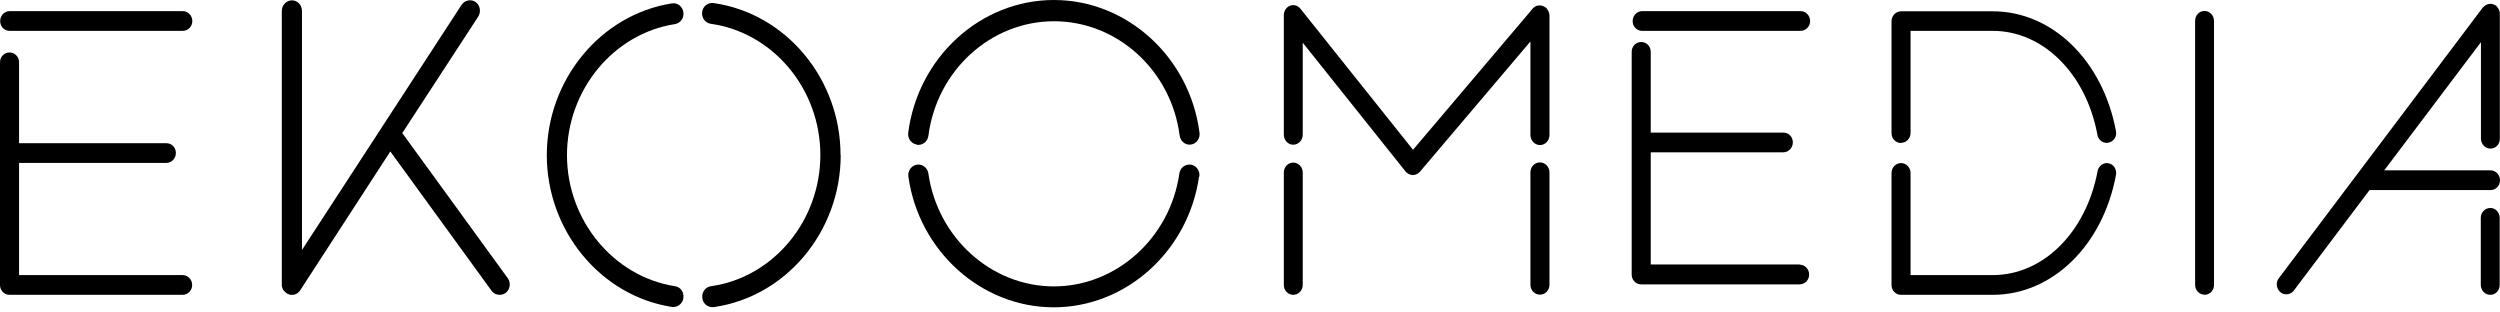
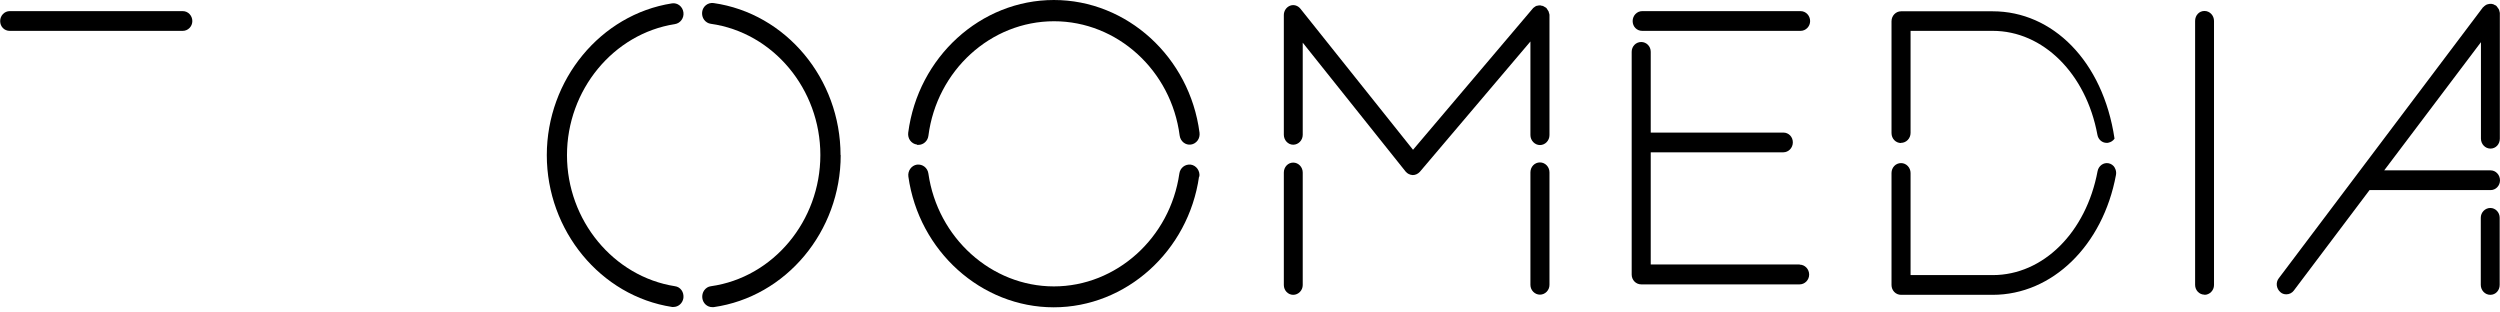
<svg xmlns="http://www.w3.org/2000/svg" width="272" height="34" viewBox="0 0 272 34" fill="none">
  <path d="M195.905 1.211H178.669C178.106 1.211 177.632 1.689 177.632 2.294C177.632 2.9 178.089 3.358 178.669 3.358H195.905C196.467 3.358 196.941 2.881 196.941 2.294C196.941 1.707 196.484 1.211 195.905 1.211Z" fill="black" />
  <path d="M195.817 28.774H179.6V16.571H194.025C194.587 16.571 195.061 16.094 195.061 15.489C195.061 14.883 194.605 14.424 194.025 14.424H179.6V5.634C179.6 5.047 179.143 4.57 178.563 4.57C177.983 4.57 177.527 5.047 177.527 5.634V29.875C177.527 30.463 177.983 30.94 178.563 30.94H195.799C196.362 30.94 196.836 30.463 196.836 29.875C196.836 29.288 196.379 28.793 195.799 28.793L195.817 28.774Z" fill="black" />
  <path d="M19.889 1.211H1.054C0.492 1.211 0.018 1.689 0.018 2.294C0.018 2.9 0.474 3.358 1.054 3.358H19.889C20.451 3.358 20.926 2.881 20.926 2.294C20.926 1.707 20.469 1.211 19.889 1.211Z" fill="black" />
-   <path d="M19.889 29.93H2.073V17.727H18.097C18.659 17.727 19.134 17.25 19.134 16.644C19.134 16.038 18.677 15.58 18.097 15.58H2.073V6.771C2.073 6.184 1.616 5.707 1.037 5.707C0.457 5.707 0 6.184 0 6.771V31.013C0 31.6 0.457 32.077 1.037 32.077H19.872C20.434 32.077 20.908 31.6 20.908 31.013C20.908 30.425 20.451 29.93 19.872 29.93H19.889Z" fill="black" />
  <path d="M140.7 17.69C140.138 17.69 139.681 18.167 139.681 18.773V31.013C139.681 31.6 140.138 32.077 140.7 32.077C141.262 32.077 141.737 31.6 141.737 31.013V18.773C141.737 18.185 141.28 17.69 140.7 17.69Z" fill="black" />
  <path d="M168.583 30.994V18.754C168.583 18.167 168.127 17.671 167.547 17.671C166.967 17.671 166.51 18.148 166.51 18.754V30.994C166.51 31.581 166.985 32.058 167.547 32.058C168.109 32.058 168.583 31.581 168.583 30.994Z" fill="black" />
  <path d="M166.51 4.514V14.699C166.51 15.286 166.985 15.782 167.547 15.782C168.109 15.782 168.583 15.305 168.583 14.699V1.615C168.583 1.615 168.583 1.541 168.548 1.486V1.431L168.513 1.358C168.513 1.303 168.496 1.266 168.478 1.23C168.46 1.193 168.373 1.064 168.373 1.064C168.337 1.009 168.302 0.954 168.267 0.899C168.267 0.899 168.25 0.881 168.232 0.862C168.197 0.826 168.162 0.807 168.144 0.807C168.144 0.807 168.074 0.752 168.056 0.752C168.004 0.716 167.968 0.697 167.898 0.661C167.846 0.642 167.793 0.624 167.723 0.624C167.67 0.606 167.6 0.569 167.494 0.587C167.406 0.587 167.336 0.606 167.266 0.624C167.231 0.624 167.178 0.624 167.125 0.661C167.055 0.679 167.002 0.734 166.949 0.771L166.897 0.807C166.862 0.826 166.844 0.844 166.826 0.862C166.809 0.862 166.791 0.899 166.774 0.918L153.737 16.296L141.491 0.954C141.209 0.606 140.77 0.459 140.349 0.624C139.944 0.789 139.681 1.193 139.681 1.633V14.662C139.681 15.249 140.138 15.745 140.7 15.745C141.262 15.745 141.737 15.268 141.737 14.662V4.643L152.929 18.663C153.122 18.901 153.403 19.03 153.702 19.048C154 19.048 154.264 18.92 154.475 18.699L166.51 4.514Z" fill="black" />
  <path d="M239.847 32.077C240.409 32.077 240.884 31.6 240.884 31.013V2.276C240.884 1.688 240.427 1.193 239.847 1.193C239.267 1.193 238.828 1.67 238.828 2.276V30.994C238.828 31.582 239.285 32.059 239.847 32.059V32.077Z" fill="black" />
  <path d="M270.946 22.627C270.384 22.627 269.909 23.104 269.909 23.691V30.994C269.909 31.582 270.366 32.077 270.946 32.077C271.526 32.077 271.965 31.6 271.965 30.994V23.691C271.965 23.104 271.508 22.627 270.946 22.627Z" fill="black" />
  <path d="M270.946 18.535H259.402L269.927 4.588V15.085C269.927 15.672 270.384 16.167 270.963 16.167C271.543 16.167 271.982 15.69 271.982 15.085V1.432C271.982 1.432 271.965 1.266 271.93 1.193C271.93 1.138 271.895 1.065 271.859 0.991L271.666 0.716C271.666 0.716 271.649 0.698 271.631 0.679C271.631 0.661 271.596 0.643 271.578 0.624C271.543 0.588 271.508 0.569 271.473 0.569C271.42 0.532 271.35 0.496 271.262 0.459C271.192 0.459 271.122 0.422 271.086 0.422C271.069 0.422 271.034 0.422 270.963 0.422C270.876 0.422 270.77 0.422 270.7 0.459C270.63 0.459 270.577 0.496 270.524 0.514C270.454 0.551 270.384 0.588 270.384 0.606C270.313 0.643 270.261 0.698 270.208 0.753C270.173 0.771 270.155 0.789 270.138 0.808L247.929 30.279C247.754 30.499 247.683 30.793 247.718 31.068C247.754 31.343 247.894 31.6 248.105 31.784C248.281 31.949 248.509 32.022 248.755 32.022C249.071 32.022 249.37 31.876 249.563 31.619L257.804 20.682H270.981C271.543 20.682 272 20.204 272 19.617C272 19.03 271.543 18.535 270.981 18.535H270.946Z" fill="black" />
-   <path d="M206.833 15.543C207.395 15.543 207.87 15.066 207.87 14.46V3.358H216.813C222.277 3.358 226.968 8.001 228.198 14.662C228.286 15.176 228.708 15.543 229.2 15.543C229.27 15.543 229.34 15.543 229.393 15.525C229.656 15.47 229.902 15.323 230.061 15.084C230.219 14.846 230.271 14.552 230.219 14.277C228.796 6.588 223.279 1.229 216.813 1.229H206.833C206.271 1.229 205.797 1.707 205.797 2.312V14.479C205.797 15.084 206.253 15.561 206.833 15.561V15.543Z" fill="black" />
+   <path d="M206.833 15.543C207.395 15.543 207.87 15.066 207.87 14.46V3.358H216.813C222.277 3.358 226.968 8.001 228.198 14.662C228.286 15.176 228.708 15.543 229.2 15.543C229.27 15.543 229.34 15.543 229.393 15.525C229.656 15.47 229.902 15.323 230.061 15.084C228.796 6.588 223.279 1.229 216.813 1.229H206.833C206.271 1.229 205.797 1.707 205.797 2.312V14.479C205.797 15.084 206.253 15.561 206.833 15.561V15.543Z" fill="black" />
  <path d="M230.078 18.222C229.92 17.983 229.692 17.818 229.411 17.763C228.848 17.653 228.321 18.057 228.216 18.625C226.968 25.287 222.295 29.93 216.813 29.93H207.87V18.827C207.87 18.24 207.413 17.745 206.833 17.745C206.253 17.745 205.797 18.222 205.797 18.827V31.012C205.797 31.599 206.253 32.077 206.833 32.077H216.813C223.279 32.077 228.796 26.718 230.219 19.029C230.271 18.754 230.219 18.46 230.061 18.222H230.078Z" fill="black" />
-   <path d="M30.87 31.6C31.011 31.802 31.204 31.948 31.468 32.04C31.626 32.095 31.784 32.095 31.995 32.058C32.03 32.058 32.065 32.04 32.048 32.04C32.1 32.04 32.153 32.003 32.241 31.967C32.258 31.967 32.276 31.948 32.311 31.93C32.364 31.912 32.399 31.875 32.434 31.838L32.487 31.783C32.539 31.728 32.61 31.673 32.663 31.581L42.467 16.479L53.483 31.636C53.694 31.93 54.01 32.077 54.361 32.077C54.607 32.077 54.836 32.003 55.029 31.857C55.257 31.673 55.416 31.398 55.451 31.104C55.486 30.792 55.416 30.499 55.24 30.26L43.767 14.478L52.025 1.816C52.183 1.559 52.253 1.266 52.2 0.954C52.148 0.642 51.972 0.385 51.743 0.22C51.269 -0.129 50.549 0.018 50.215 0.532L32.856 27.195V1.192C32.856 0.55 32.364 0.036 31.766 0.036C31.169 0.036 30.66 0.55 30.66 1.192V30.939C30.66 30.939 30.66 31.012 30.66 31.086C30.66 31.122 30.66 31.104 30.66 31.141C30.695 31.288 30.747 31.416 30.8 31.526C30.8 31.545 30.818 31.563 30.835 31.581L30.87 31.6Z" fill="black" />
  <path d="M130.492 19.213C130.58 18.59 130.158 18.002 129.561 17.911C128.946 17.837 128.401 18.259 128.313 18.883C127.312 25.875 121.461 31.16 114.661 31.16C107.862 31.16 102.011 25.875 101.009 18.883C100.922 18.259 100.377 17.837 99.762 17.911C99.165 18.002 98.743 18.59 98.831 19.213C99.973 27.325 106.772 33.435 114.644 33.435C122.515 33.435 129.297 27.325 130.457 19.213H130.492Z" fill="black" />
  <path d="M99.78 15.763C99.78 15.763 99.868 15.763 99.92 15.763C100.465 15.763 100.939 15.341 101.01 14.772C101.923 7.671 107.792 2.312 114.679 2.312C121.566 2.312 127.435 7.671 128.348 14.754C128.436 15.378 128.981 15.818 129.578 15.727C129.859 15.69 130.123 15.525 130.299 15.286C130.474 15.048 130.545 14.736 130.509 14.442C129.438 6.203 122.621 0 114.661 0C106.702 0 99.885 6.203 98.813 14.442C98.778 14.736 98.848 15.048 99.024 15.286C99.2 15.525 99.463 15.69 99.762 15.727L99.78 15.763Z" fill="black" />
  <path d="M73.109 33.398C73.109 33.398 73.214 33.398 73.267 33.398C73.811 33.398 74.268 32.995 74.356 32.426C74.391 32.114 74.321 31.802 74.145 31.563C73.969 31.325 73.723 31.178 73.442 31.141C66.748 30.095 61.688 23.966 61.688 16.883C61.688 9.799 66.731 3.67 73.425 2.624C74.022 2.532 74.444 1.964 74.356 1.34C74.268 0.716 73.723 0.275 73.109 0.367C65.343 1.578 59.492 8.68 59.492 16.883C59.492 25.086 65.343 32.206 73.126 33.398H73.109Z" fill="black" />
  <path d="M91.451 16.883C91.451 8.57 85.513 1.45 77.624 0.331C77.009 0.257 76.464 0.698 76.394 1.303C76.359 1.597 76.429 1.909 76.605 2.147C76.781 2.386 77.044 2.551 77.325 2.588C84.125 3.542 89.255 9.69 89.255 16.865C89.255 24.04 84.125 30.188 77.343 31.142C77.044 31.178 76.798 31.344 76.622 31.582C76.447 31.821 76.376 32.133 76.412 32.426C76.482 32.995 76.939 33.417 77.501 33.417C77.554 33.417 77.606 33.417 77.641 33.417C85.513 32.298 91.469 25.196 91.469 16.865L91.451 16.883Z" fill="black" />
</svg>